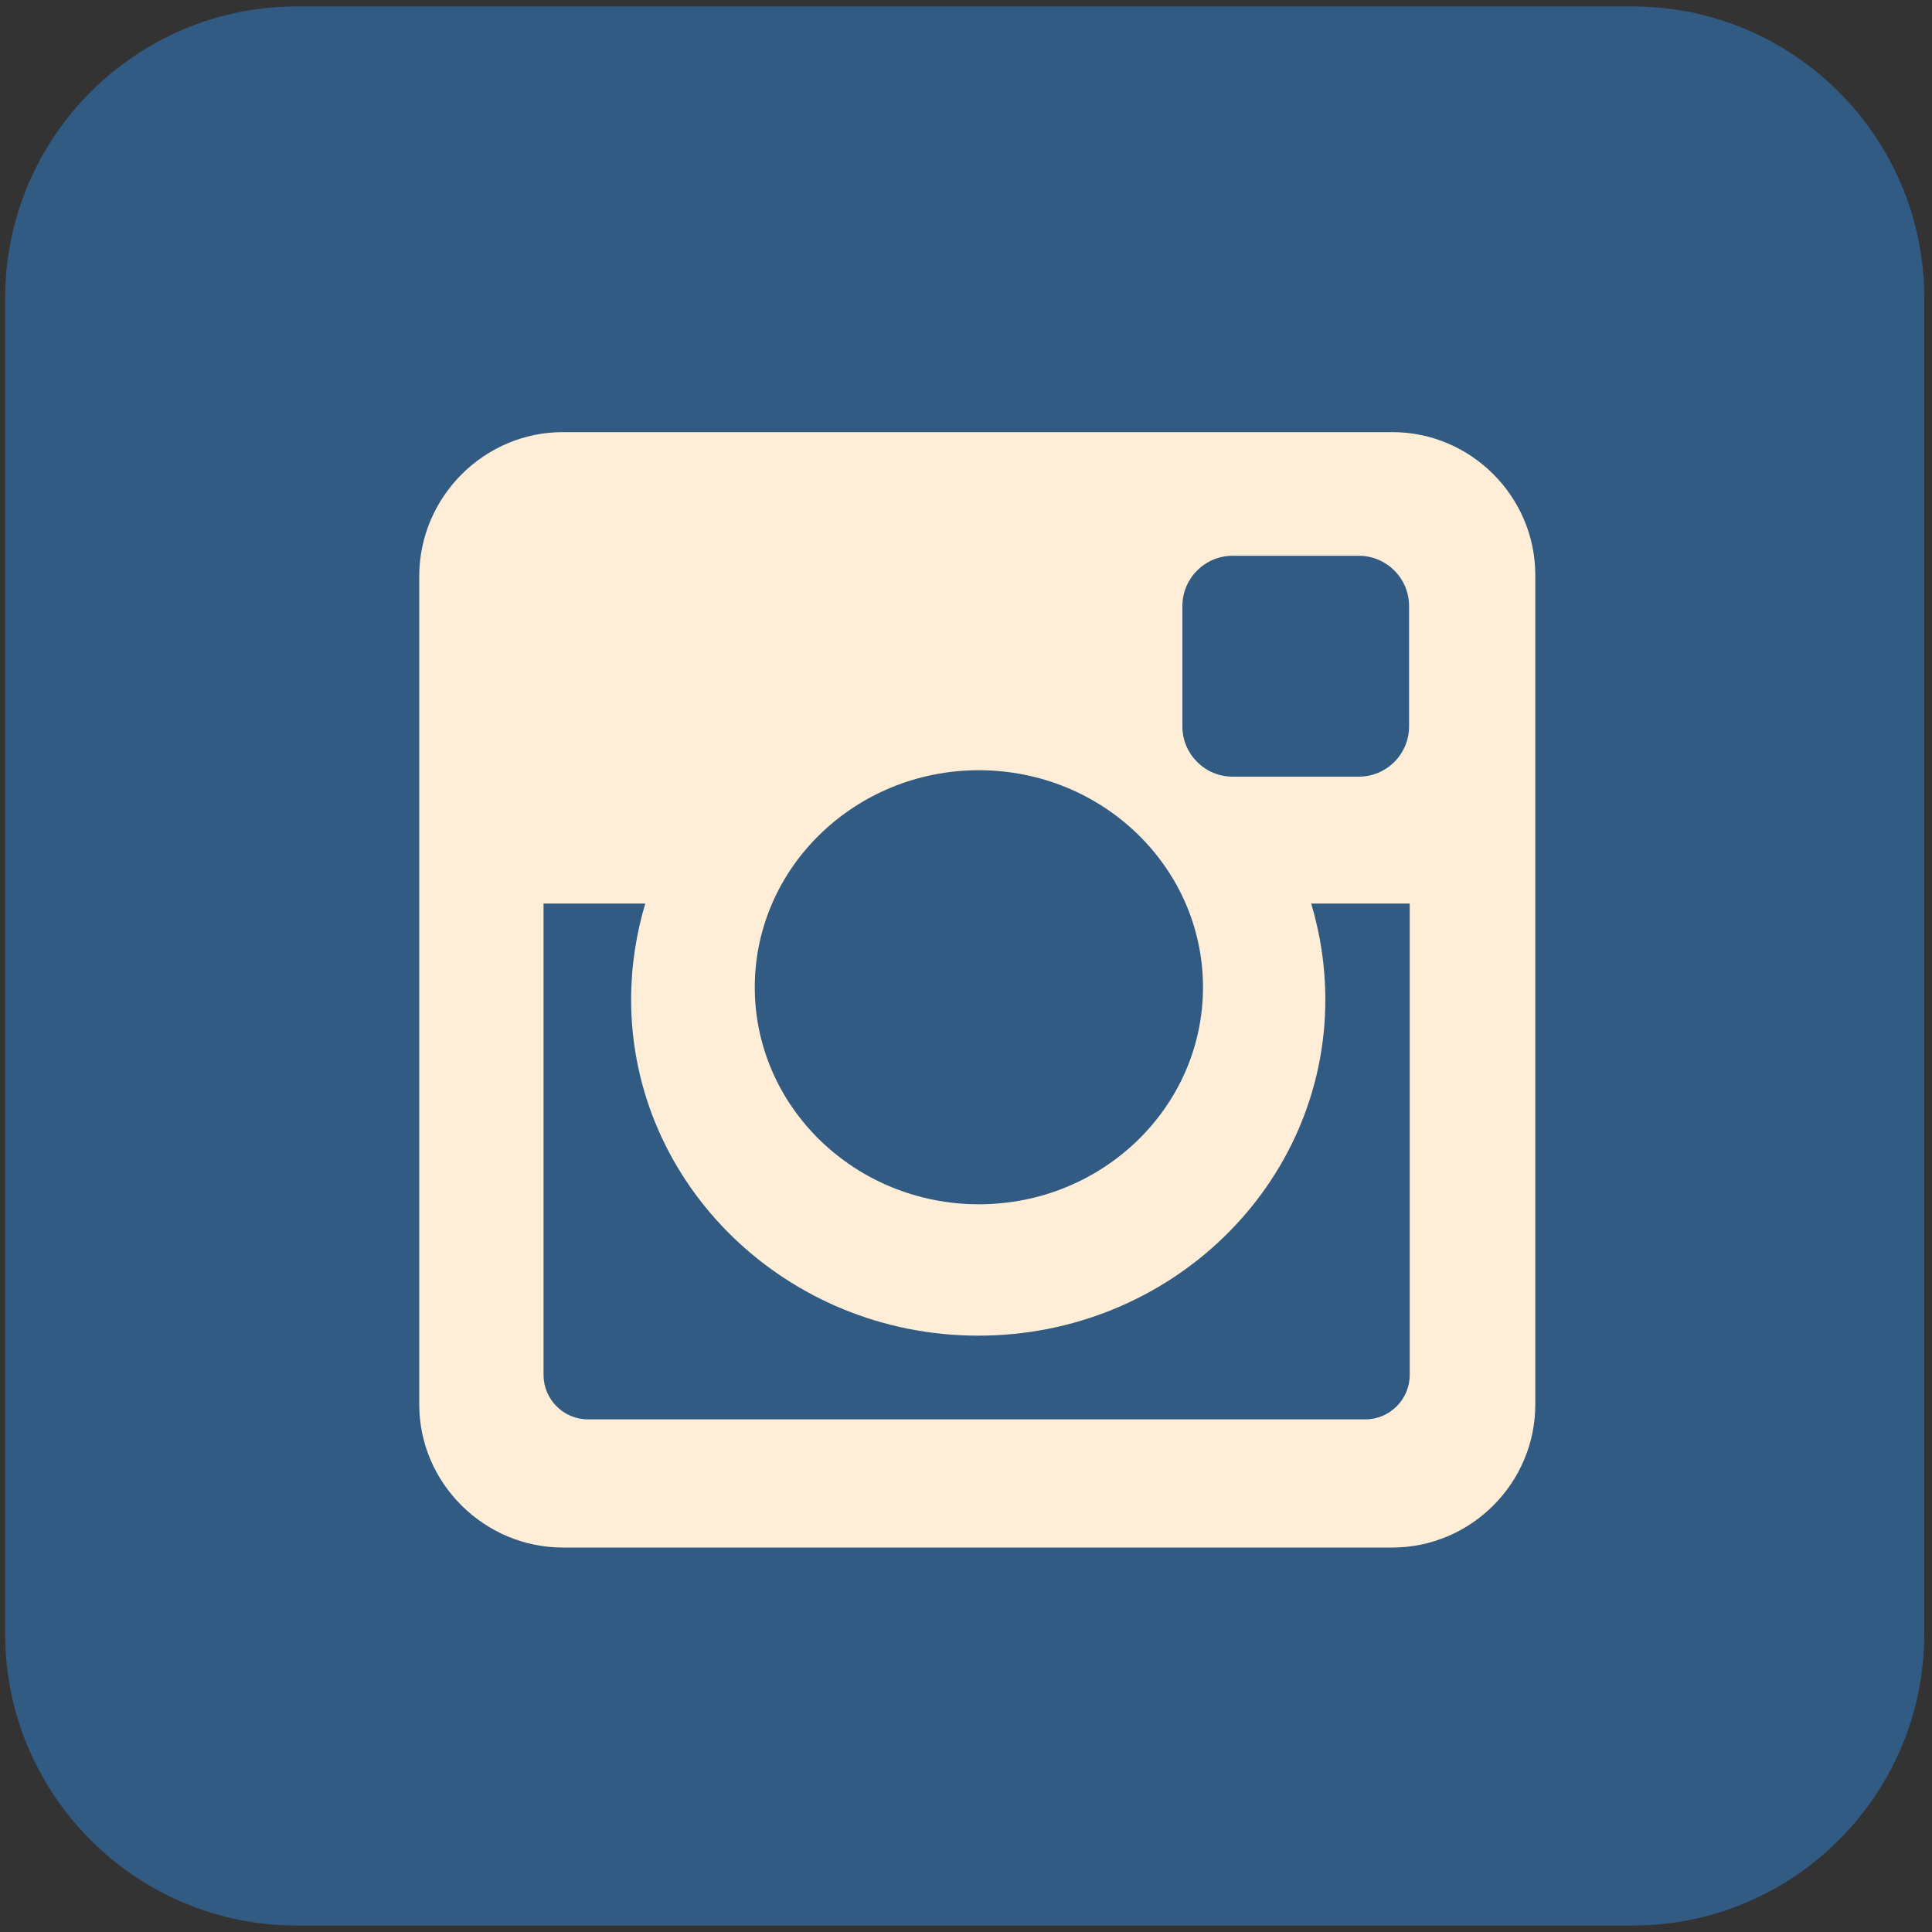
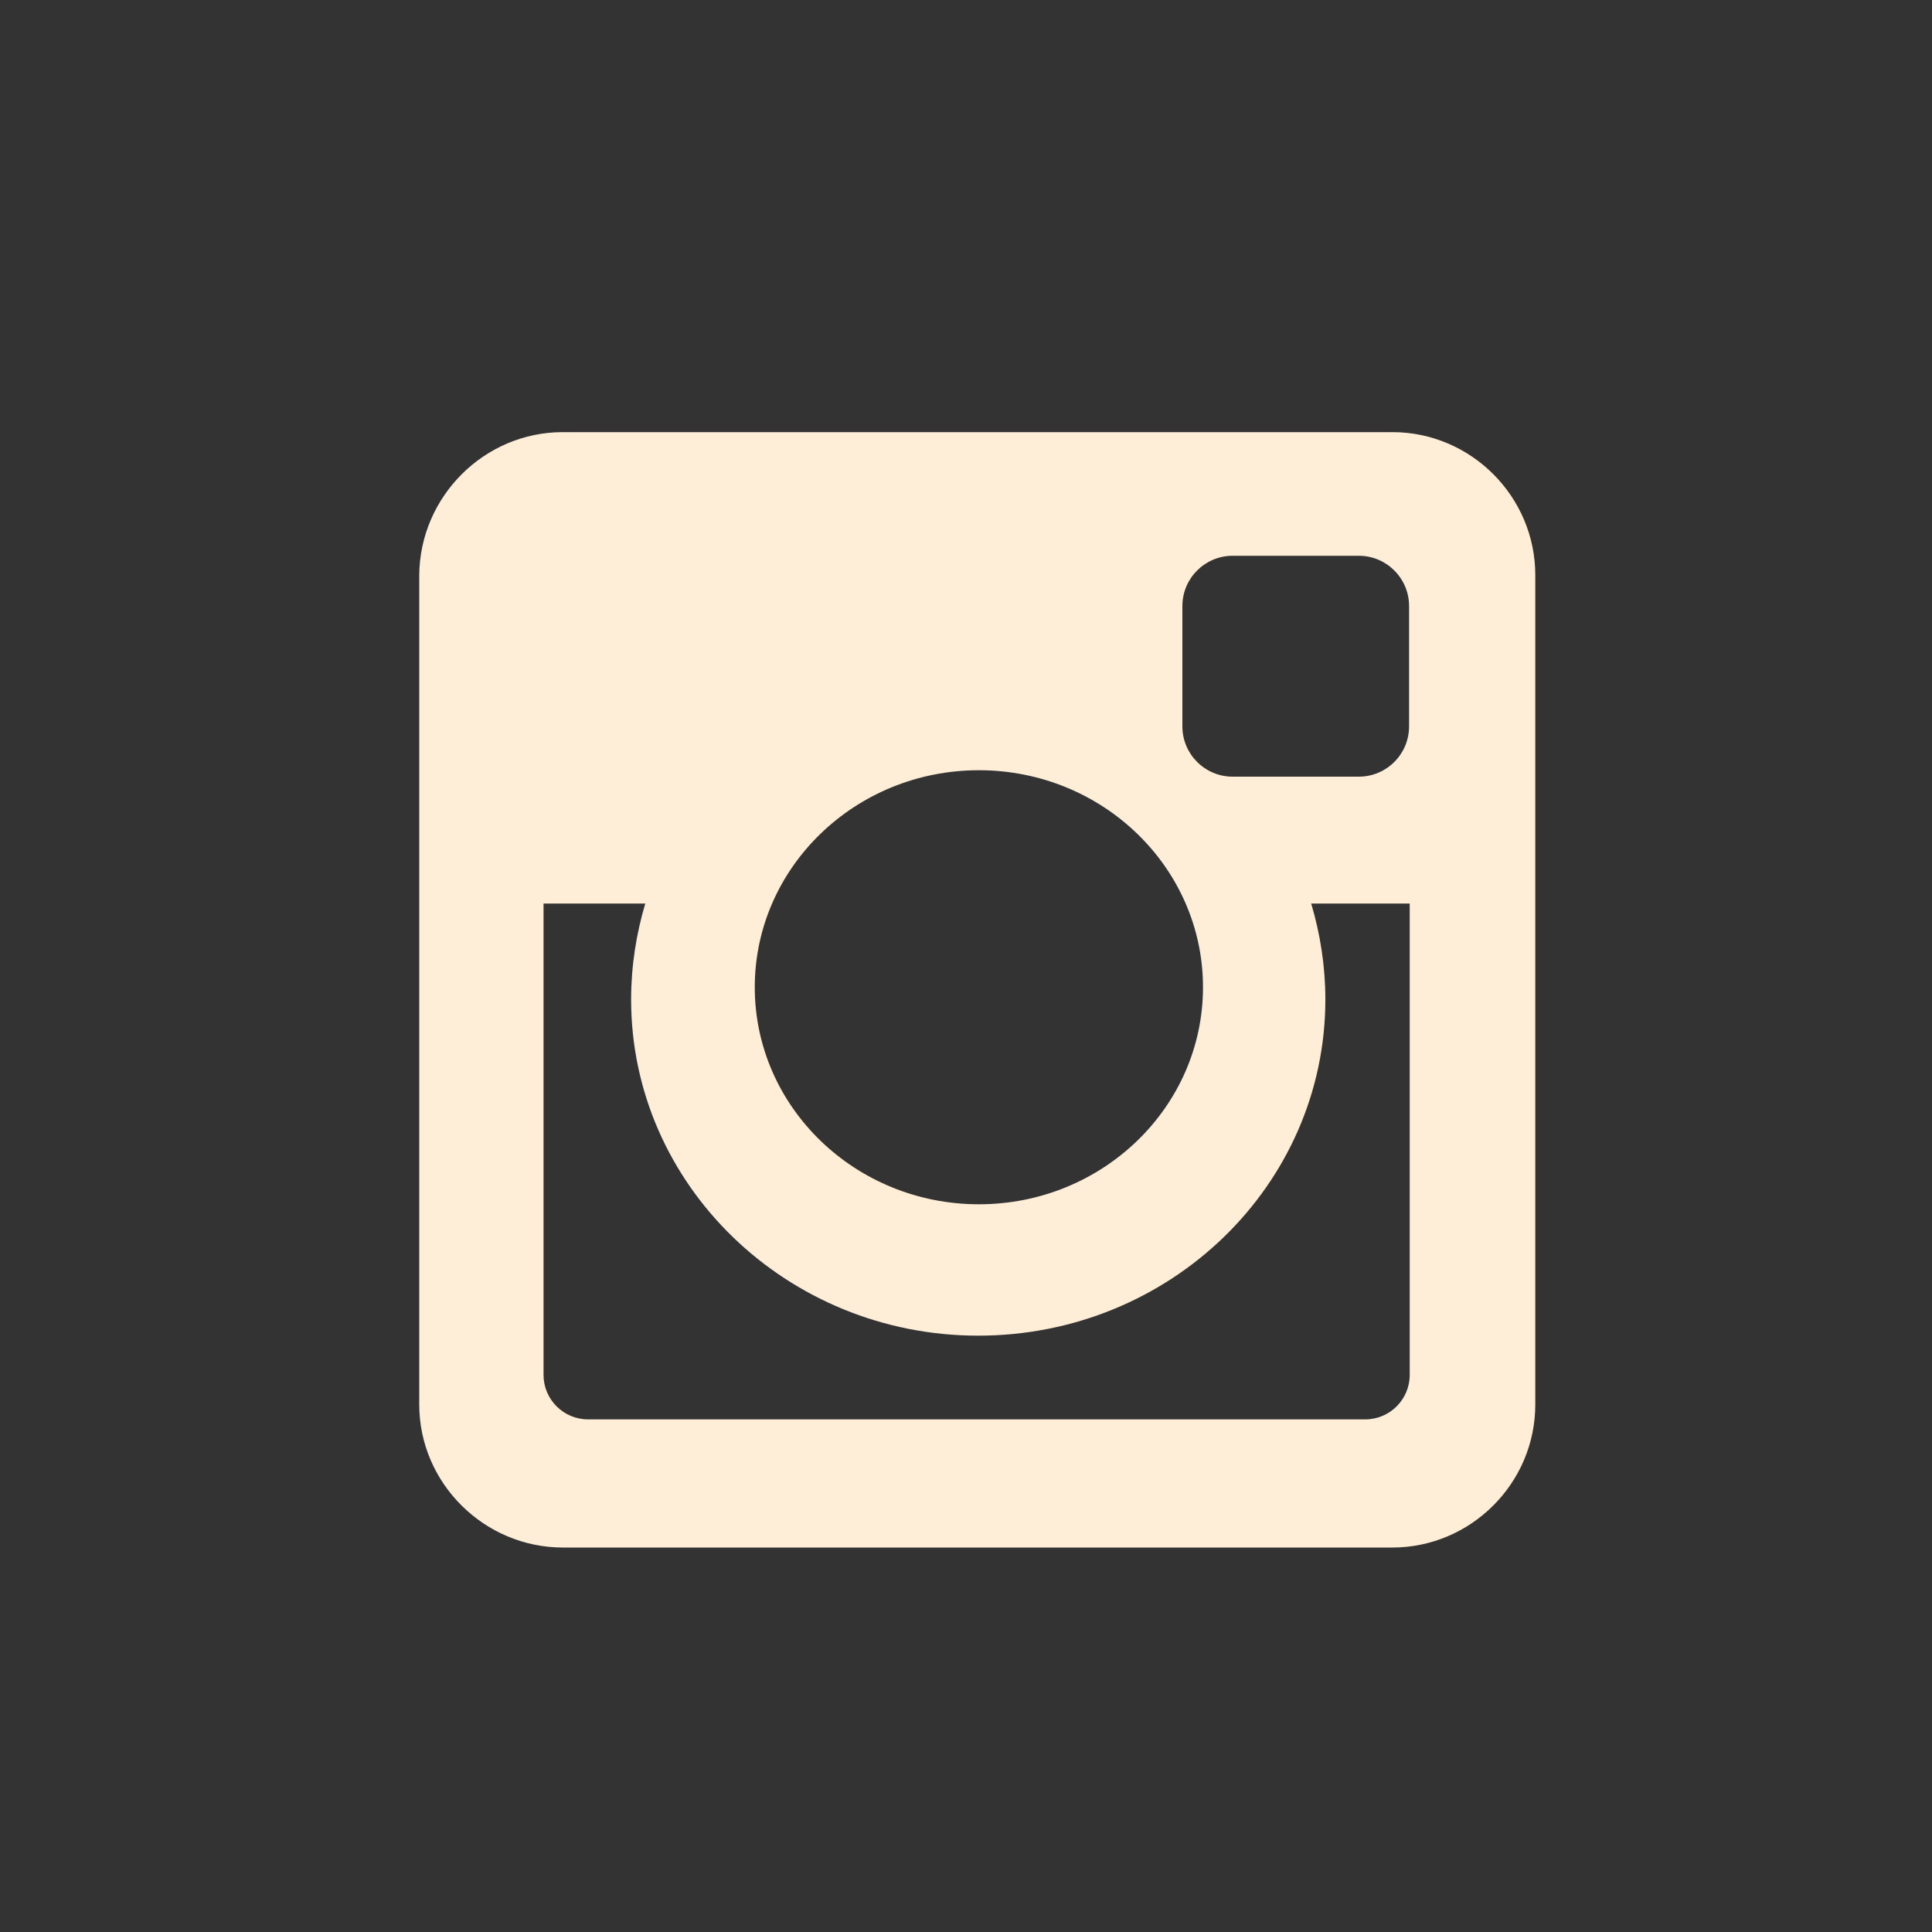
<svg xmlns="http://www.w3.org/2000/svg" version="1.1" id="Calque_1" x="0px" y="0px" viewBox="0 0 300 300" style="enable-background:new 0 0 300 300;" xml:space="preserve">
  <rect x="0" y="0" width="300" height="300" fill="#333333" stroke="none" />
  <style type="text/css">
	.st0{opacity:0.8;fill:#326699;}
	.st1{fill:#FFEED7;}
</style>
-   <path class="st0" d="M298.8,253.7c0,25-20.3,45.3-45.3,45.3H46.1c-25,0-45.3-20.3-45.3-45.3V46.3C0.8,21.3,21.1,1,46.1,1h207.4  c25,0,45.3,20.3,45.3,45.3V253.7z" />
  <path class="st1" d="M87.4,67.1h128.8c12.2,0,22.2,10,22.2,22.2v128.8c0,12.2-10,22.2-22.2,22.2H87.4c-12.2,0-22.3-10-22.3-22.2  V89.3C65.2,77.1,75.2,67.1,87.4,67.1z M191.4,86.3c-4.3,0-7.8,3.5-7.8,7.8v18.7c0,4.3,3.5,7.8,7.8,7.8H211c4.3,0,7.8-3.5,7.8-7.8  V94.1c0-4.3-3.5-7.8-7.8-7.8H191.4z M218.9,140.3h-15.3c1.4,4.7,2.2,9.7,2.2,14.9c0,28.8-24.1,52.2-53.9,52.2  c-29.7,0-53.9-23.4-53.9-52.2c0-5.2,0.8-10.2,2.2-14.9H84.4v73.2c0,3.8,3.1,6.9,6.9,6.9H212c3.8,0,6.9-3.1,6.9-6.9V140.3z   M152,119.6c-19.2,0-34.8,15.1-34.8,33.7c0,18.6,15.6,33.7,34.8,33.7c19.2,0,34.8-15.1,34.8-33.7C186.8,134.7,171.2,119.6,152,119.6  z" />
</svg>